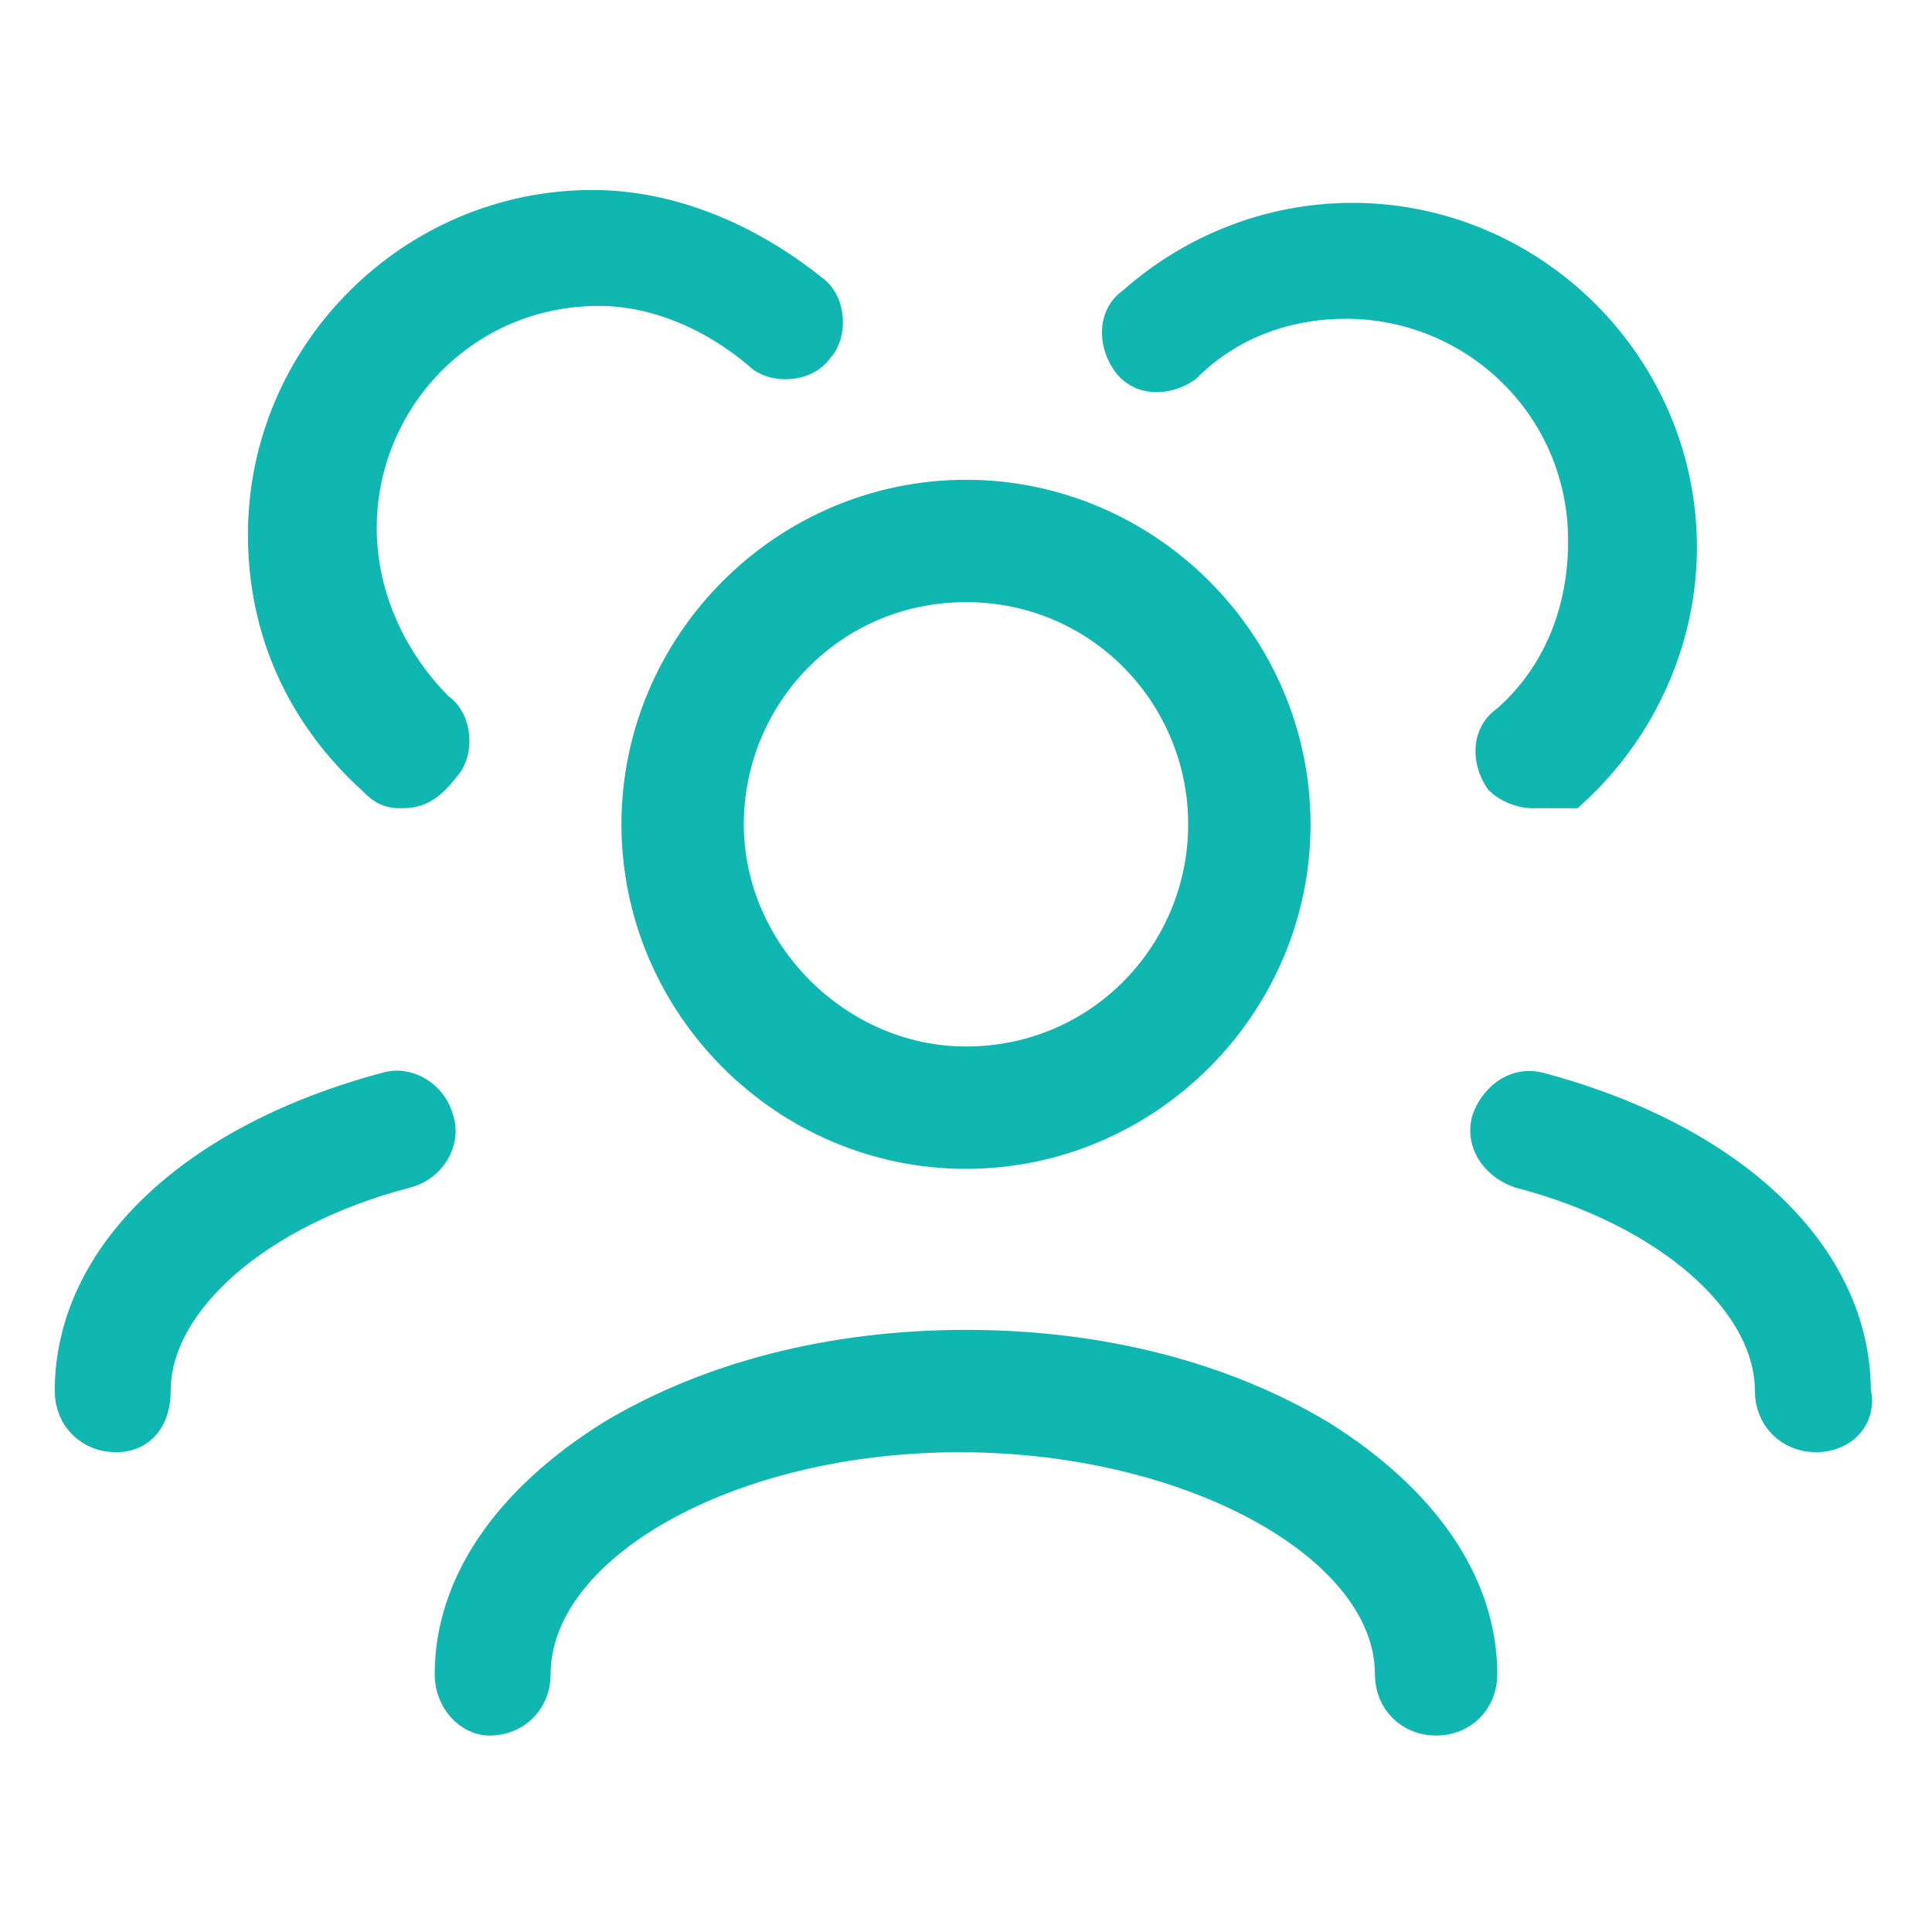
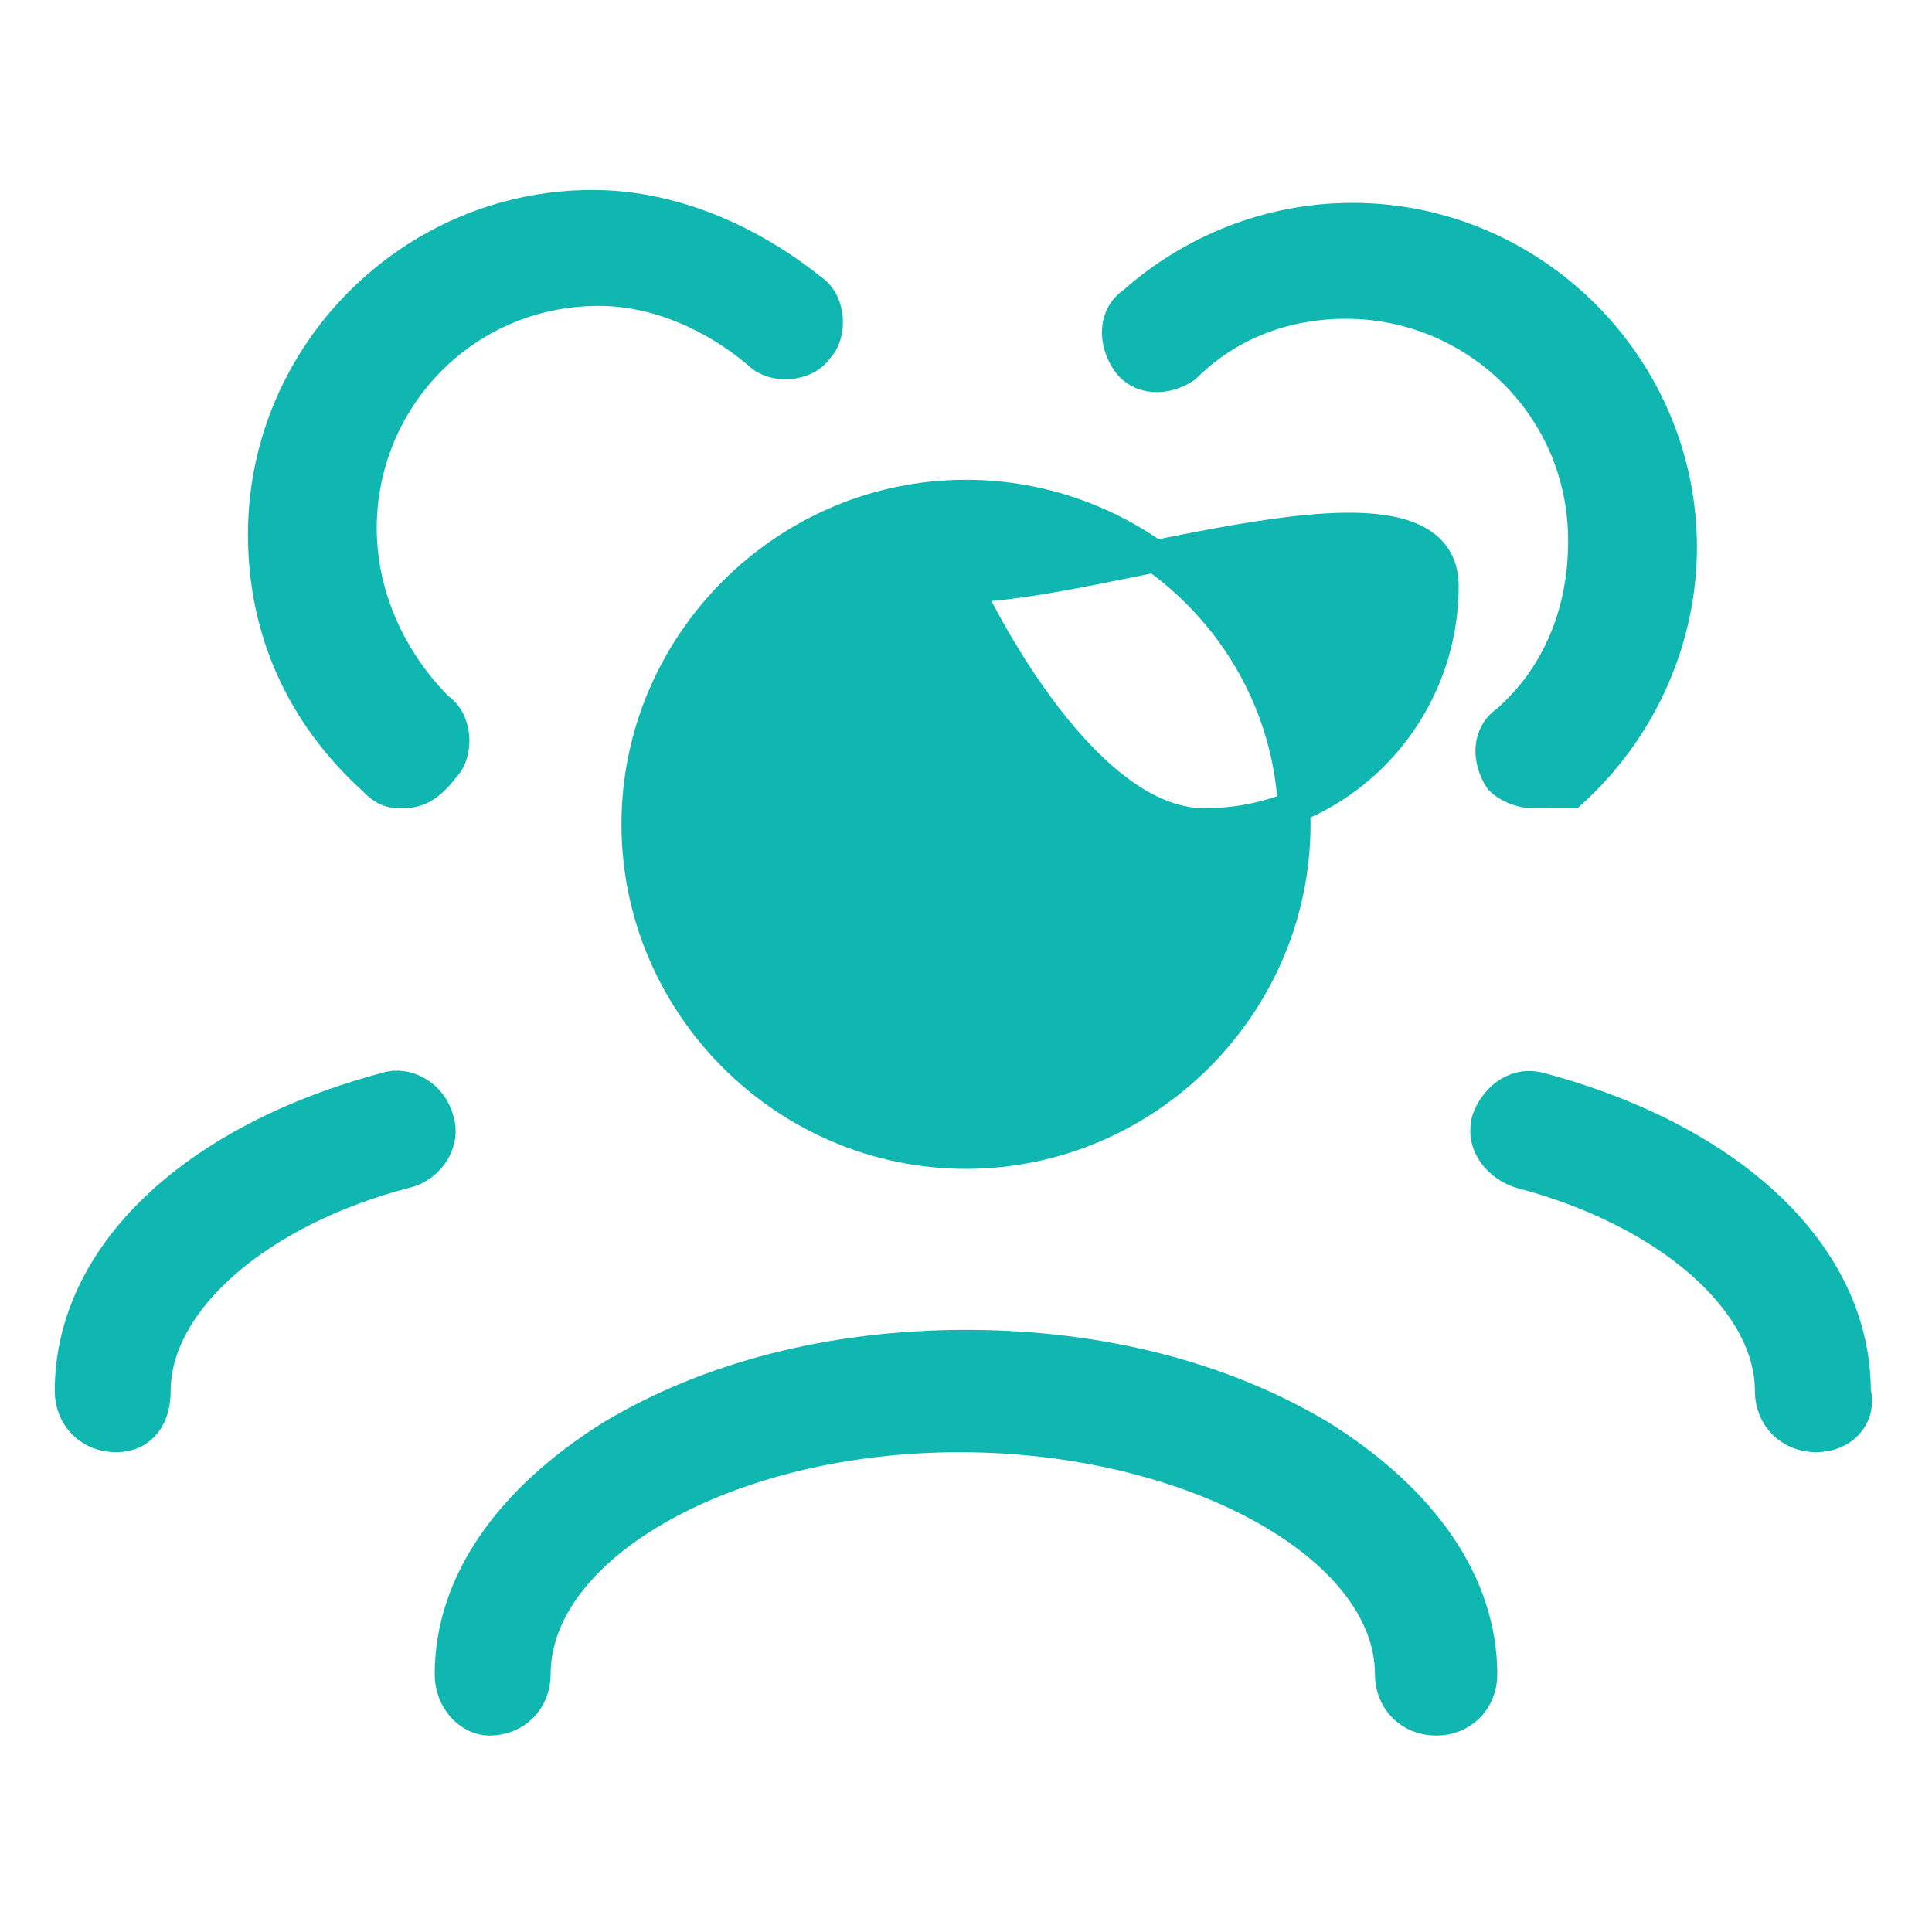
<svg xmlns="http://www.w3.org/2000/svg" version="1.1" id="Layer_1" x="0px" y="0px" viewBox="0 0 30 30" style="enable-background:new 0 0 30 30;" xml:space="preserve">
  <style type="text/css">
	.st0{fill:#00BABE;}
	.st1{fill:#10B7B1;stroke:#10B7B1;stroke-width:0.5;stroke-miterlimit:10;}
	.st2{fill:#FFFFFF;}
	.st3{fill:#10B7B1;}
</style>
  <g id="User__x2F__Users_x5F_Group_2_">
    <g id="Vector_2_">
-       <path class="st1" d="M22.3,26.7c-0.4,0-0.7-0.3-0.7-0.7c0-2-3.1-3.7-6.7-3.7S8.3,24,8.3,26c0,0.4-0.3,0.7-0.7,0.7    C7.3,26.7,7,26.4,7,26c0-1.4,0.9-2.7,2.5-3.7c1.5-0.9,3.4-1.4,5.5-1.4c2.1,0,4,0.5,5.5,1.4c1.6,1,2.5,2.3,2.5,3.7    C23,26.4,22.7,26.7,22.3,26.7z M28.2,22.3c-0.4,0-0.7-0.3-0.7-0.7c0-1.4-1.6-2.8-3.9-3.4c-0.3-0.1-0.6-0.4-0.5-0.8    c0.1-0.3,0.4-0.6,0.8-0.5c3,0.8,4.9,2.6,4.9,4.7C28.9,22,28.6,22.3,28.2,22.3z M1.8,22.3c-0.4,0-0.7-0.3-0.7-0.7    c0-2.1,1.9-3.9,4.9-4.7c0.3-0.1,0.7,0.1,0.8,0.5c0.1,0.3-0.1,0.7-0.5,0.8c-2.3,0.6-3.9,2-3.9,3.4C2.4,22,2.2,22.3,1.8,22.3z     M15,17.9c-2.8,0-5.1-2.3-5.1-5.1c0-2.8,2.3-5.1,5.1-5.1c2.8,0,5.1,2.3,5.1,5.1C20.1,15.6,17.8,17.9,15,17.9z M15,9.1    c-2.1,0-3.7,1.7-3.7,3.7s1.7,3.7,3.7,3.7c2.1,0,3.7-1.7,3.7-3.7S17.1,9.1,15,9.1z M23.8,12.3c-0.2,0-0.4-0.1-0.5-0.2    c-0.2-0.3-0.2-0.7,0.1-0.9c0.8-0.7,1.2-1.7,1.2-2.8c0-2.1-1.7-3.7-3.7-3.7c-0.9,0-1.8,0.3-2.5,1c-0.3,0.2-0.7,0.2-0.9-0.1    c-0.2-0.3-0.2-0.7,0.1-0.9c0.9-0.8,2.1-1.3,3.4-1.3c2.8,0,5.1,2.3,5.1,5.1c0,1.4-0.6,2.8-1.7,3.8C24.1,12.3,24,12.3,23.8,12.3z     M6.2,12.3c-0.2,0-0.3-0.1-0.4-0.2c-1.1-1-1.7-2.3-1.7-3.8c0-2.8,2.3-5.1,5.1-5.1c1.2,0,2.4,0.5,3.4,1.3c0.3,0.2,0.3,0.7,0.1,0.9    c-0.2,0.3-0.7,0.3-0.9,0.1c-0.7-0.6-1.6-1-2.5-1c-2.1,0-3.7,1.7-3.7,3.7c0,1.1,0.5,2.1,1.2,2.8c0.3,0.2,0.3,0.7,0.1,0.9    C6.6,12.3,6.4,12.3,6.2,12.3z" />
+       <path class="st1" d="M22.3,26.7c-0.4,0-0.7-0.3-0.7-0.7c0-2-3.1-3.7-6.7-3.7S8.3,24,8.3,26c0,0.4-0.3,0.7-0.7,0.7    C7.3,26.7,7,26.4,7,26c0-1.4,0.9-2.7,2.5-3.7c1.5-0.9,3.4-1.4,5.5-1.4c2.1,0,4,0.5,5.5,1.4c1.6,1,2.5,2.3,2.5,3.7    C23,26.4,22.7,26.7,22.3,26.7z M28.2,22.3c-0.4,0-0.7-0.3-0.7-0.7c0-1.4-1.6-2.8-3.9-3.4c-0.3-0.1-0.6-0.4-0.5-0.8    c0.1-0.3,0.4-0.6,0.8-0.5c3,0.8,4.9,2.6,4.9,4.7C28.9,22,28.6,22.3,28.2,22.3z M1.8,22.3c-0.4,0-0.7-0.3-0.7-0.7    c0-2.1,1.9-3.9,4.9-4.7c0.3-0.1,0.7,0.1,0.8,0.5c0.1,0.3-0.1,0.7-0.5,0.8c-2.3,0.6-3.9,2-3.9,3.4C2.4,22,2.2,22.3,1.8,22.3z     M15,17.9c-2.8,0-5.1-2.3-5.1-5.1c0-2.8,2.3-5.1,5.1-5.1c2.8,0,5.1,2.3,5.1,5.1C20.1,15.6,17.8,17.9,15,17.9z M15,9.1    s1.7,3.7,3.7,3.7c2.1,0,3.7-1.7,3.7-3.7S17.1,9.1,15,9.1z M23.8,12.3c-0.2,0-0.4-0.1-0.5-0.2    c-0.2-0.3-0.2-0.7,0.1-0.9c0.8-0.7,1.2-1.7,1.2-2.8c0-2.1-1.7-3.7-3.7-3.7c-0.9,0-1.8,0.3-2.5,1c-0.3,0.2-0.7,0.2-0.9-0.1    c-0.2-0.3-0.2-0.7,0.1-0.9c0.9-0.8,2.1-1.3,3.4-1.3c2.8,0,5.1,2.3,5.1,5.1c0,1.4-0.6,2.8-1.7,3.8C24.1,12.3,24,12.3,23.8,12.3z     M6.2,12.3c-0.2,0-0.3-0.1-0.4-0.2c-1.1-1-1.7-2.3-1.7-3.8c0-2.8,2.3-5.1,5.1-5.1c1.2,0,2.4,0.5,3.4,1.3c0.3,0.2,0.3,0.7,0.1,0.9    c-0.2,0.3-0.7,0.3-0.9,0.1c-0.7-0.6-1.6-1-2.5-1c-2.1,0-3.7,1.7-3.7,3.7c0,1.1,0.5,2.1,1.2,2.8c0.3,0.2,0.3,0.7,0.1,0.9    C6.6,12.3,6.4,12.3,6.2,12.3z" />
    </g>
  </g>
</svg>